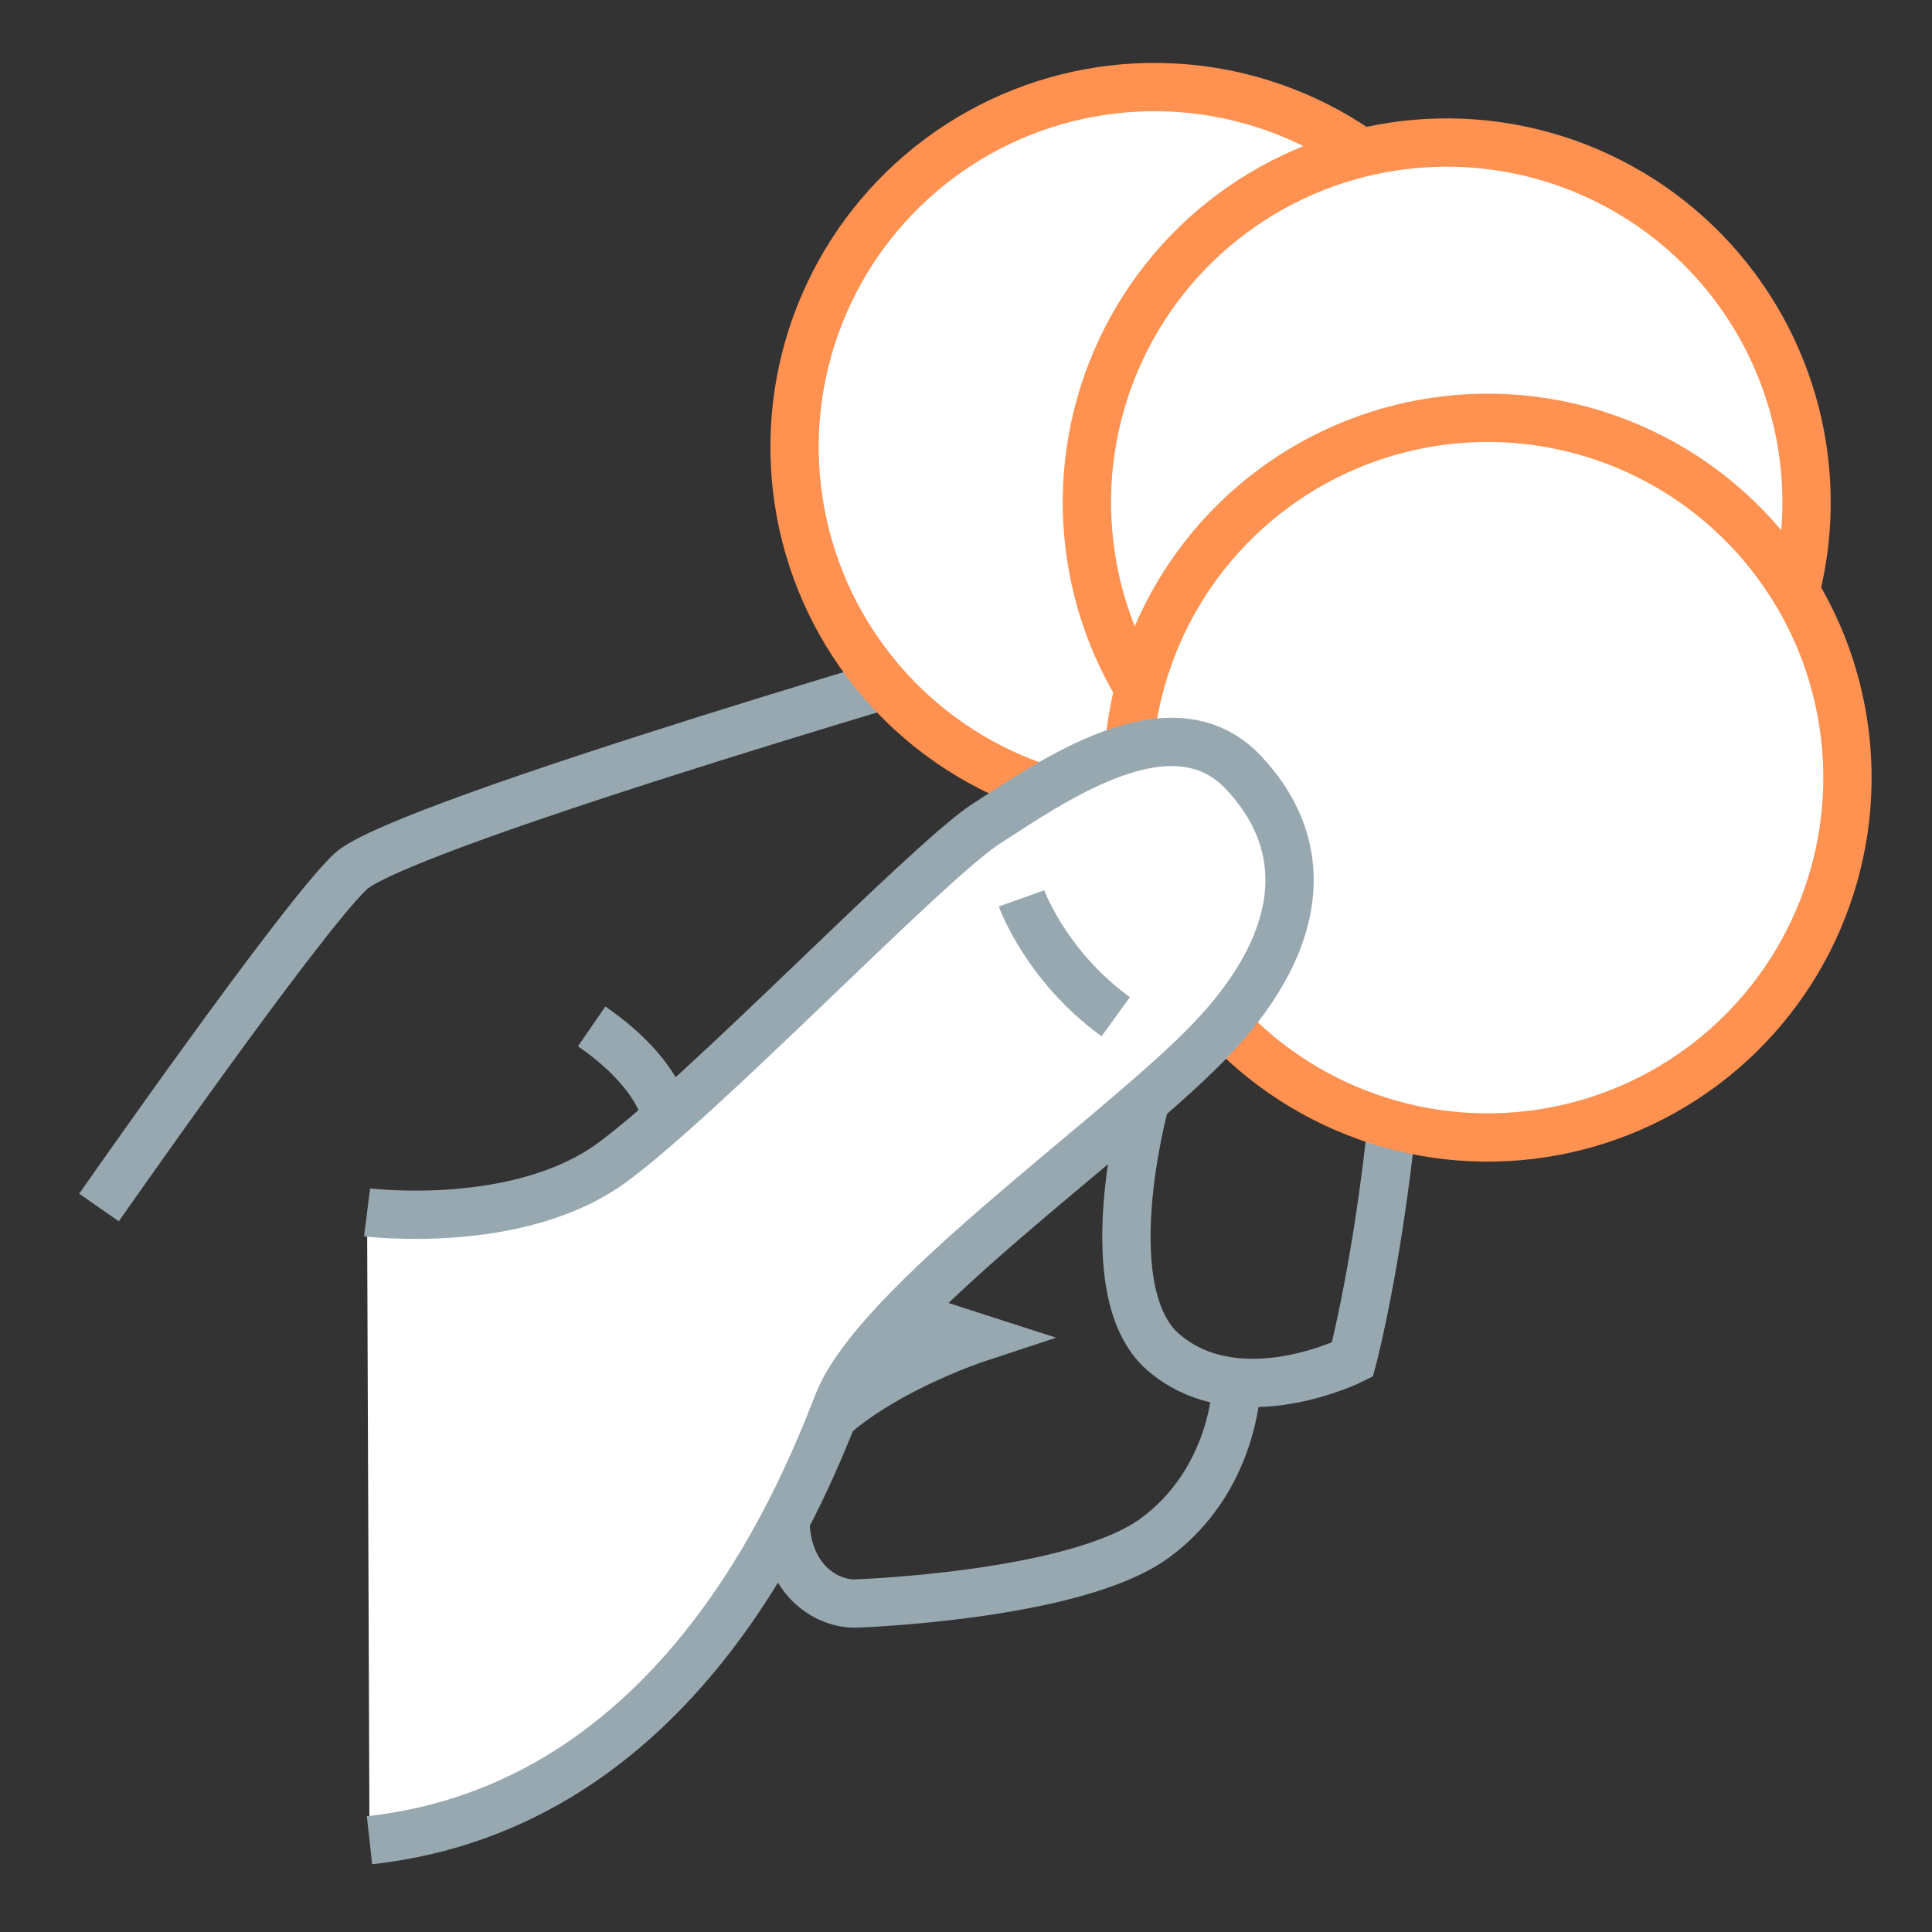
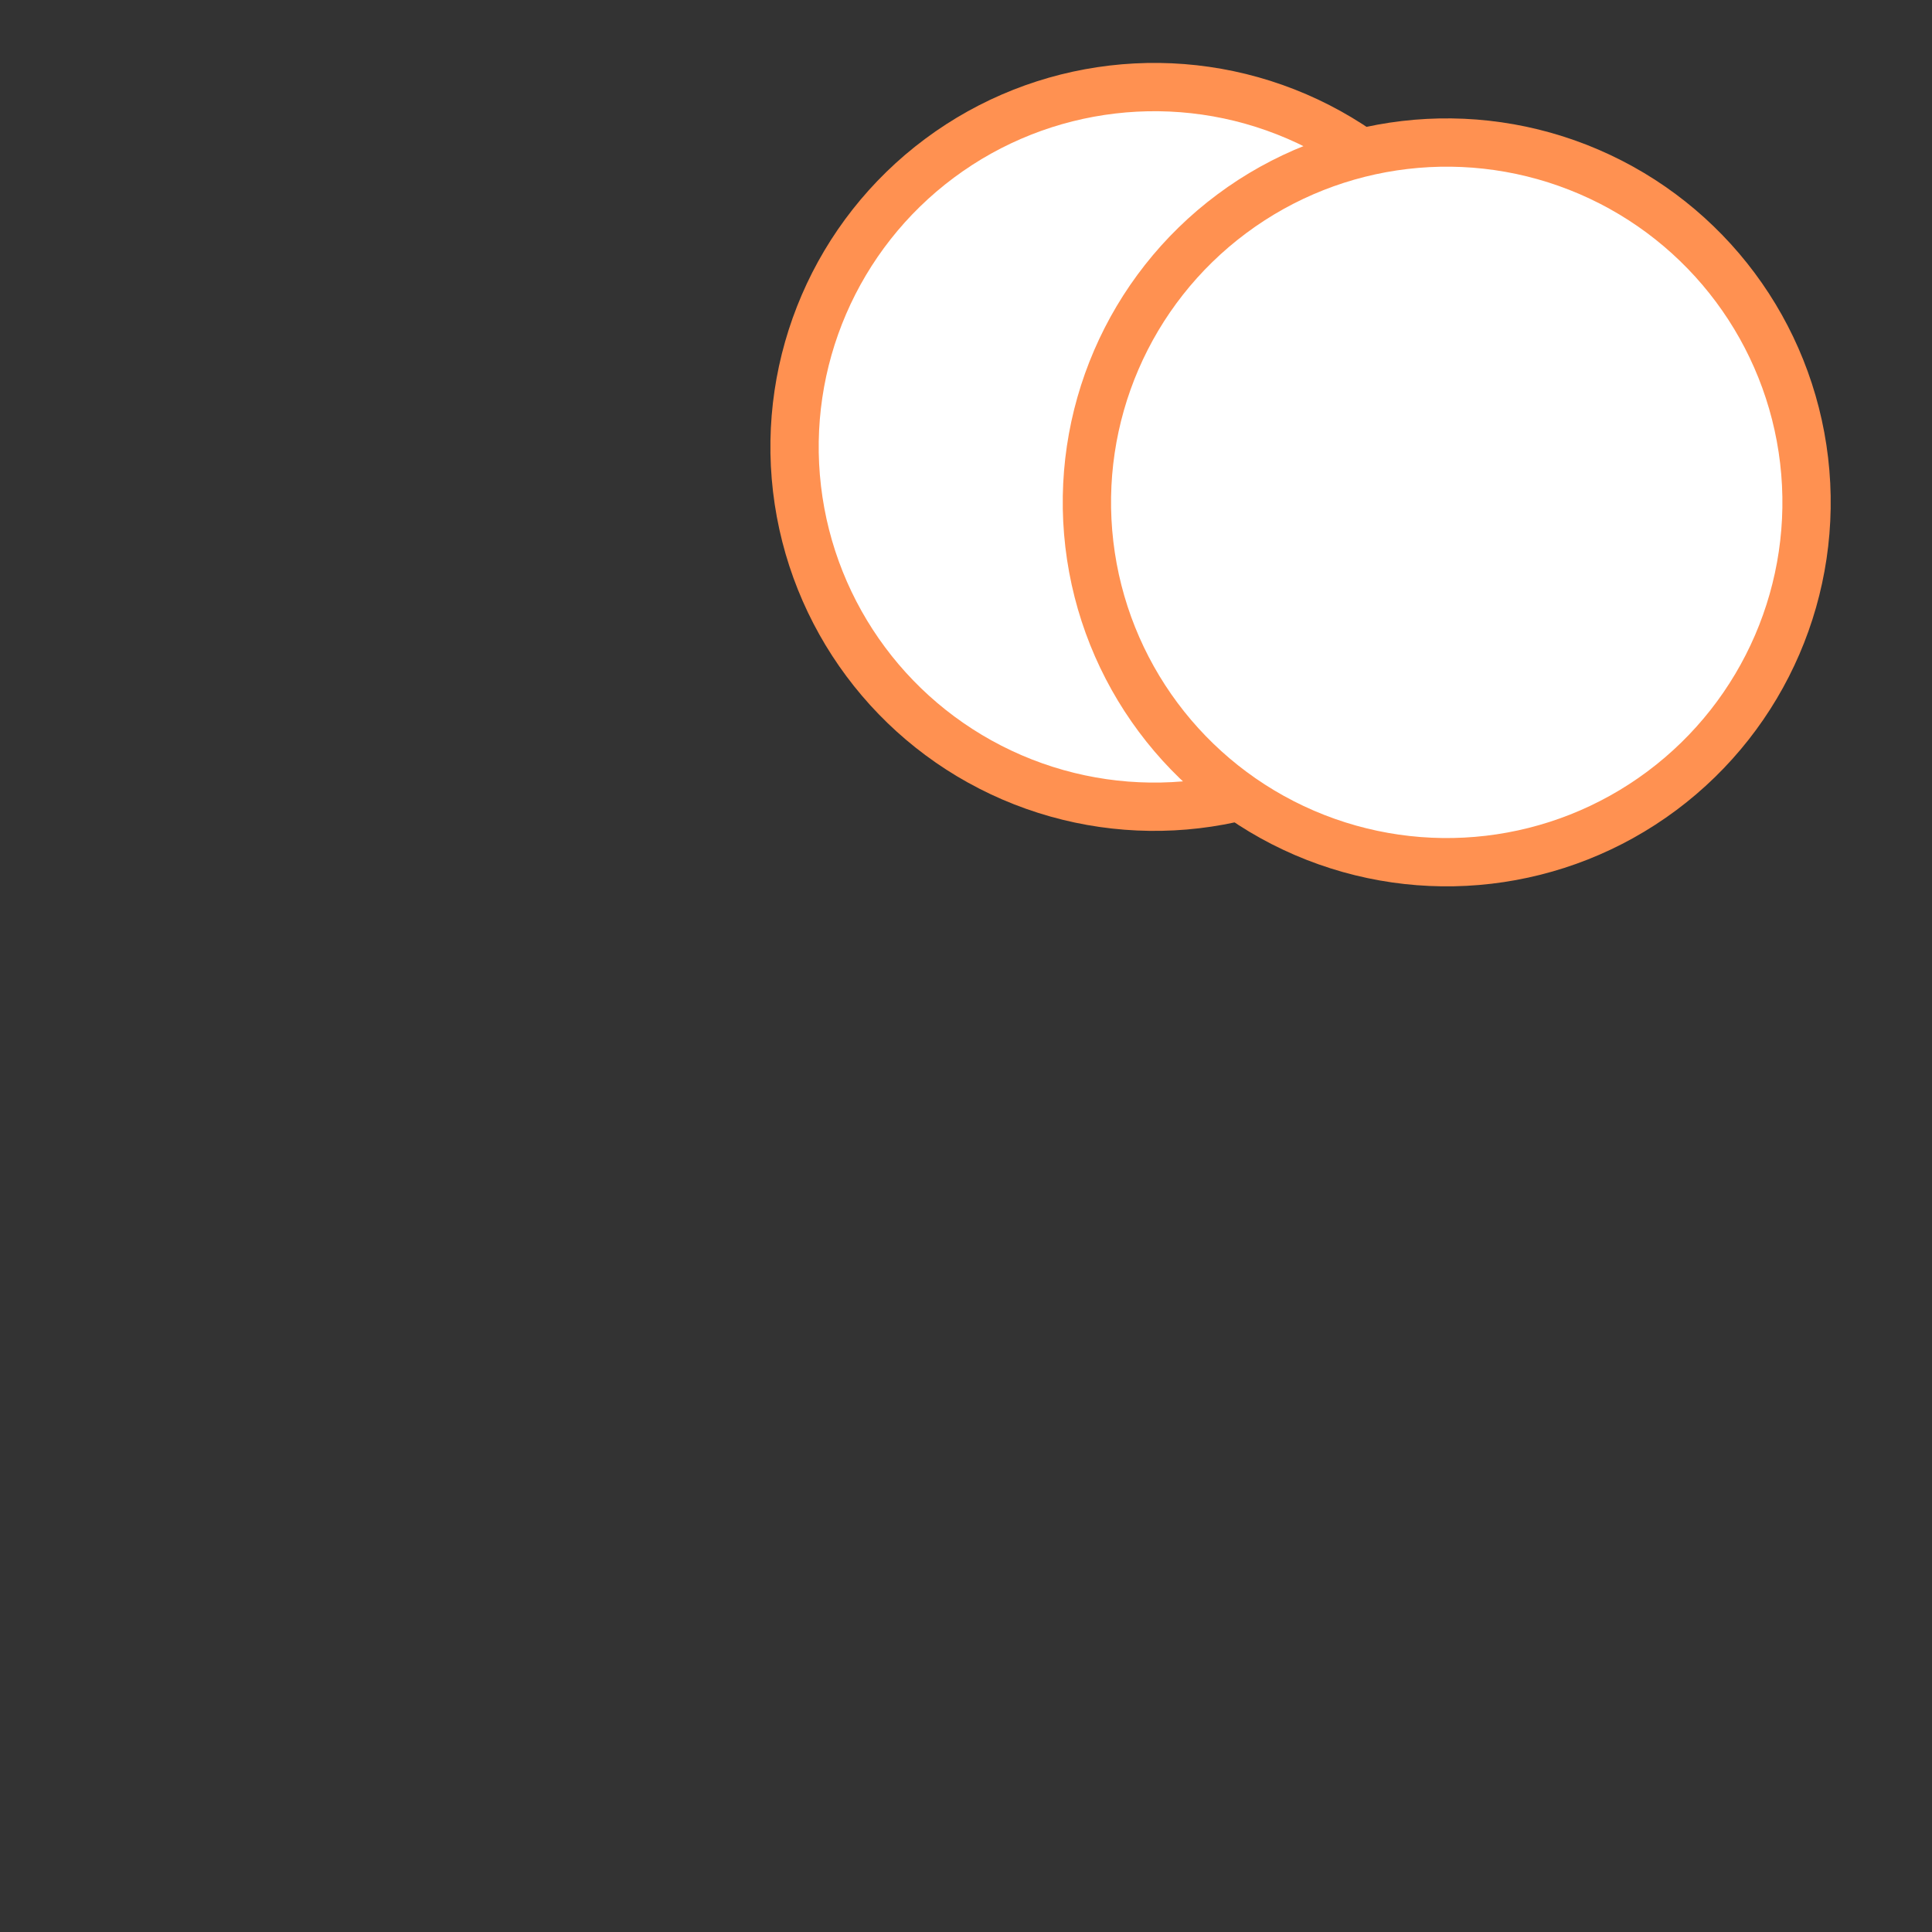
<svg xmlns="http://www.w3.org/2000/svg" viewBox="0 0 80 80" width="80" height="80">
  <rect x="0" y="0" width="80" height="80" fill="#333333" stroke="none" />
  <style>.prefix__st7{stroke:#ff9151}.prefix__st7,.prefix__st8{stroke-width:2;stroke-miterlimit:10}.prefix__st7{fill:#fff}.prefix__st8{fill:none;stroke:#98a8b0}</style>
-   <path d="M4.1 50s8.3-11.9 10.4-13.9c2.1-2 28.1-9.5 28.1-9.5m4.8 19.1s-2.2 8 .9 10.4c3.1 2.5 7.7.2 7.7.2s1.2-4.5 1.8-11.5" class="prefix__st8" />
-   <path d="M37.4 54.4l3.1 1s-7 2.3-7.8 5.9c-.8 3.6 1.2 5.1 2.7 5.1 0 0 9.1-.3 12.4-2.7 3.3-2.4 3.4-6.3 3.4-6.3M27.6 46.3s-.2-1.8-3.1-3.8" class="prefix__st8" />
  <circle cx="47.8" cy="18.5" r="14.9" class="prefix__st7" transform="rotate(-6.686 47.846 18.497)" />
  <circle cx="59.9" cy="20.8" r="14.9" class="prefix__st7" transform="rotate(-6.686 59.92 20.75)" />
-   <circle cx="61.6" cy="32.2" r="14.9" class="prefix__st7" transform="rotate(-6.686 61.608 32.206)" />
-   <path fill="#fff" stroke="#98a8b0" stroke-miterlimit="10" stroke-width="2" d="M15.2 50.2s6.3.8 10.2-2.1 12.6-12 15.3-13.9c2.8-1.8 7.8-5.4 10.8-2.2s2.4 7.2-1.5 11.2S36.3 54 34.7 58.1 28 74.8 15.3 76.2m27-39s1 2.8 3.9 4.9" />
</svg>